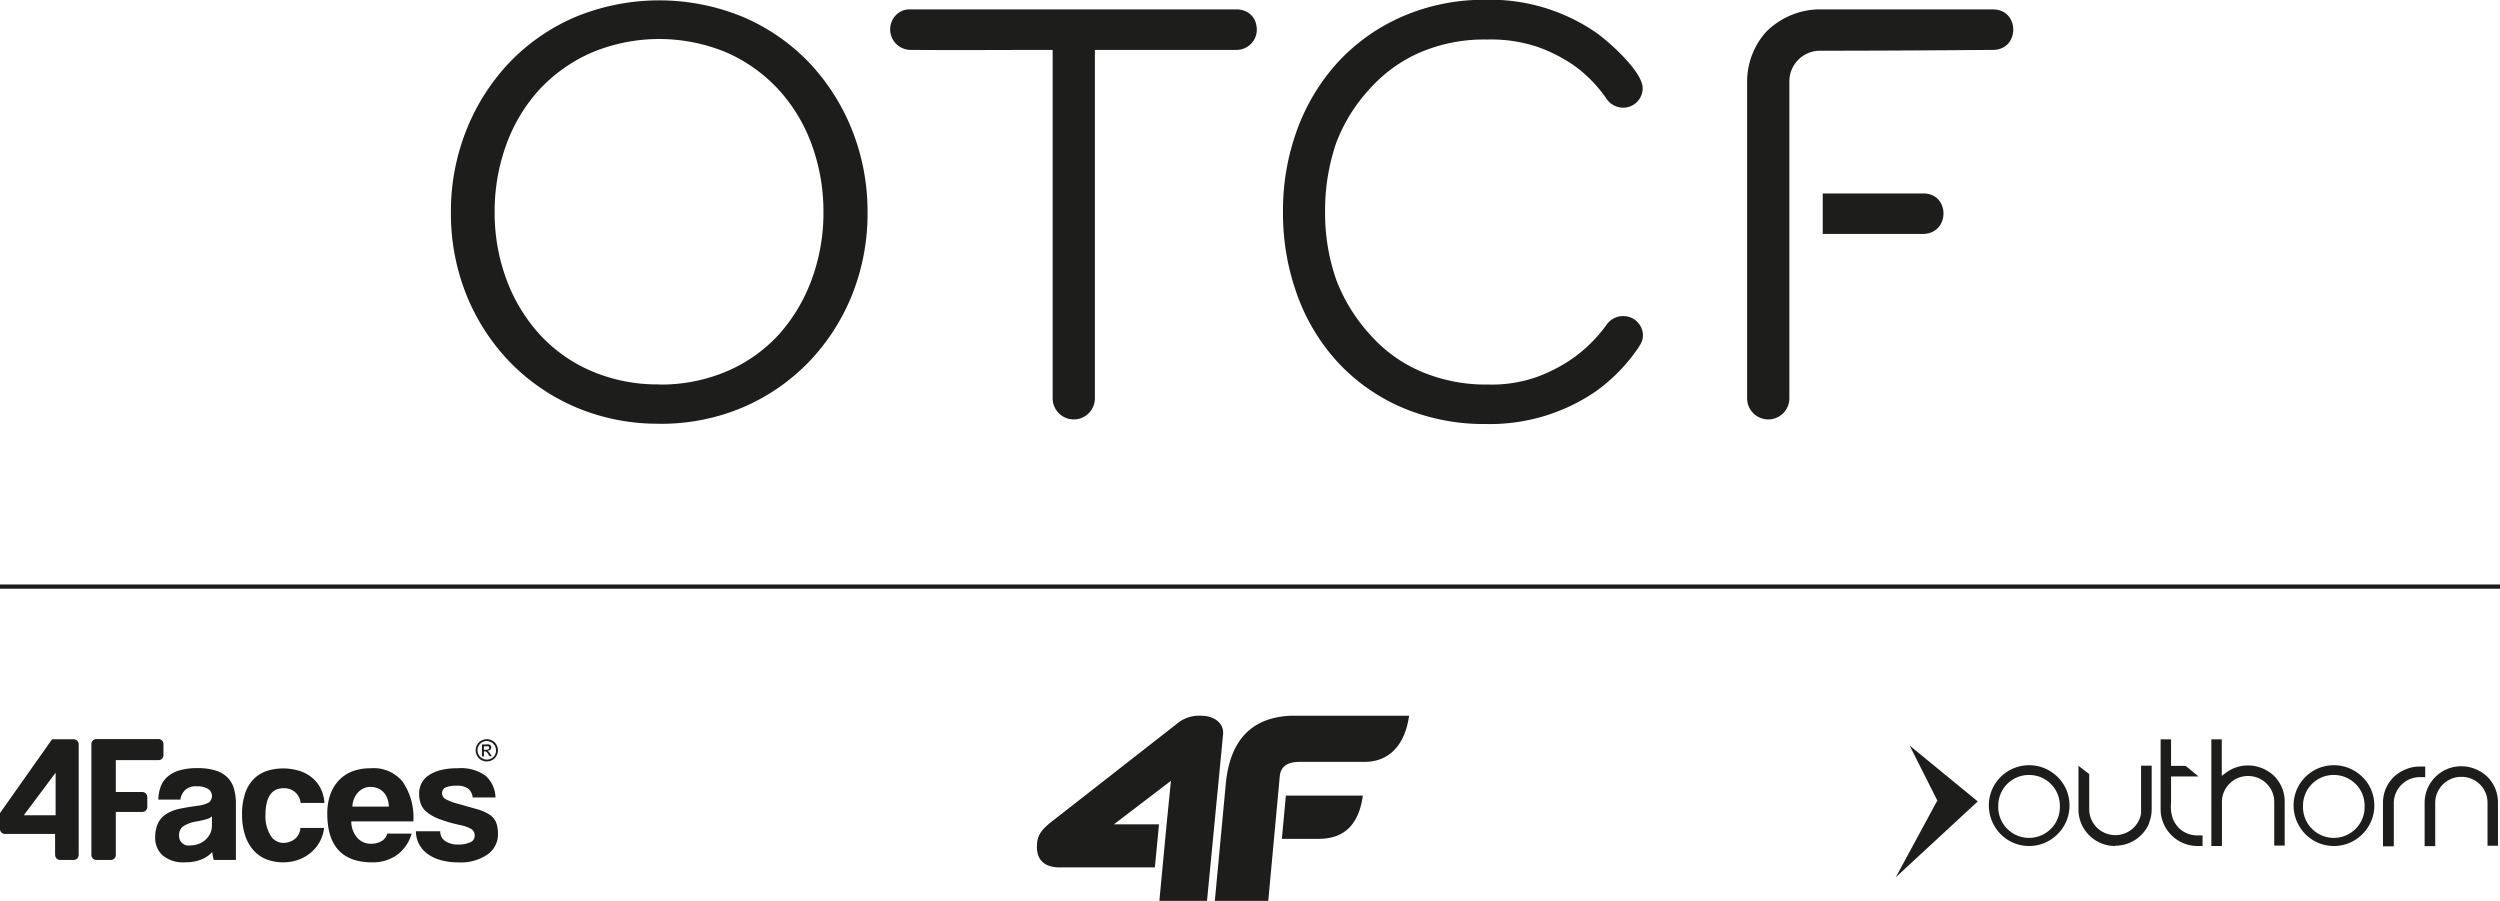
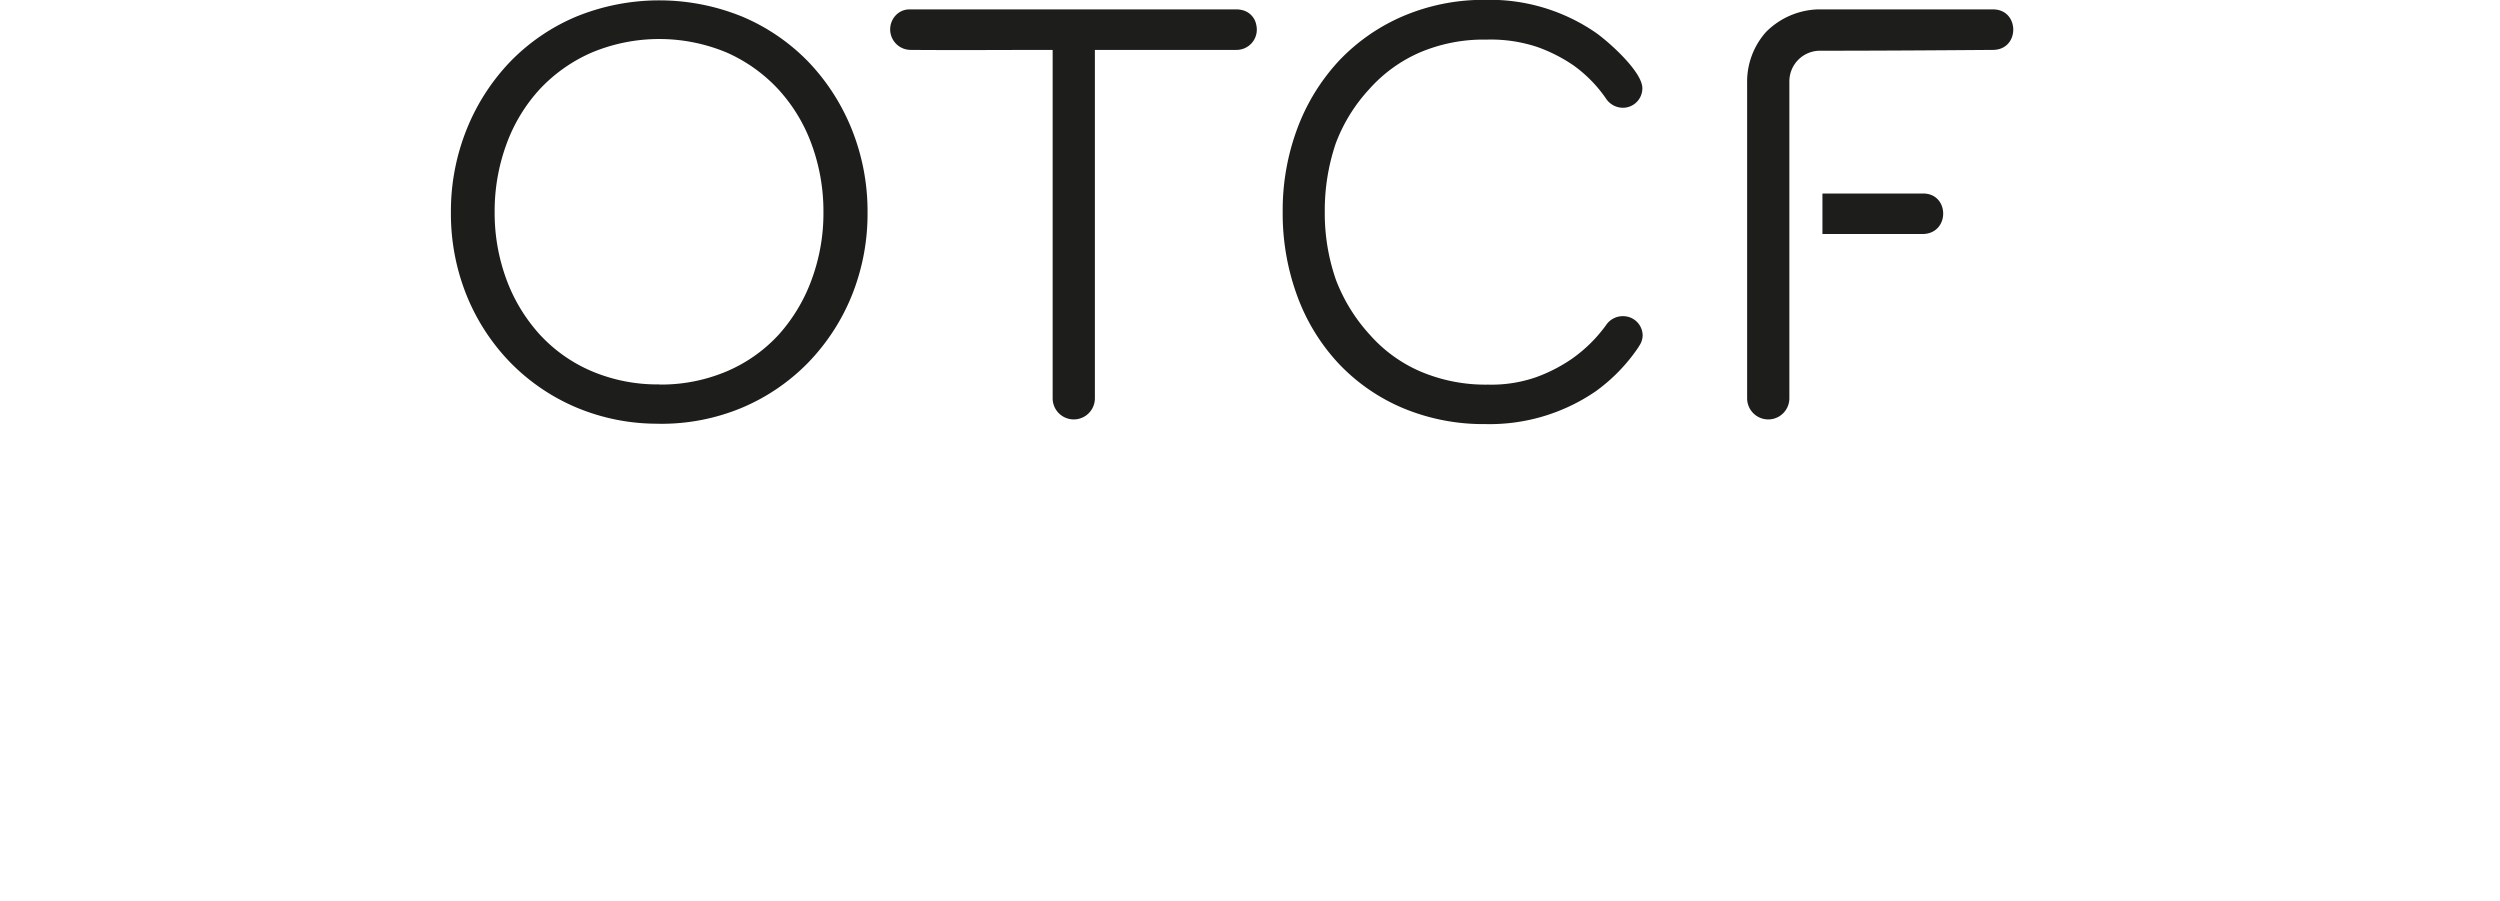
<svg xmlns="http://www.w3.org/2000/svg" viewBox="0 0 332.66 119.87">
  <defs>
    <style>.cls-1,.cls-2{fill:#1d1d1b;}.cls-1{fill-rule:evenodd;}</style>
  </defs>
  <title>OTCF_logotypy</title>
-   <path class="cls-1" d="M87.73 51.17a22.37 22.37 0 0 0 9-1.77 20.07 20.07 0 0 0 6.9-4.88 22.47 22.47 0 0 0 4.37-7.31 25.48 25.48 0 0 0 1.57-9 25.83 25.83 0 0 0-1.57-9 21.9 21.9 0 0 0-4.42-7.31 20.87 20.87 0 0 0-6.86-4.9 23.3 23.3 0 0 0-18 0 20.92 20.92 0 0 0-6.91 4.88 21.87 21.87 0 0 0-4.42 7.31 25.85 25.85 0 0 0-1.57 9 25.55 25.55 0 0 0 1.57 9 22.43 22.43 0 0 0 4.42 7.31 20.07 20.07 0 0 0 6.9 4.88 22.38 22.38 0 0 0 9 1.77m0 5.23a27.79 27.79 0 0 1-11.09-2.19 27 27 0 0 1-8.76-6 27.76 27.76 0 0 1-5.78-8.91 29.09 29.09 0 0 1-2.08-11.05 29.2 29.2 0 0 1 2.09-11 28.09 28.09 0 0 1 5.78-9 26.64 26.64 0 0 1 8.76-6 29.28 29.28 0 0 1 22.18 0 26.68 26.68 0 0 1 8.76 6 28.15 28.15 0 0 1 5.78 9 29.26 29.26 0 0 1 2.09 11 29.09 29.09 0 0 1-2.09 11.08 27.85 27.85 0 0 1-5.78 8.91 26.9 26.9 0 0 1-8.76 6 27.78 27.78 0 0 1-11.08 2.17zm150.39-45.55v42.17a2.81 2.81 0 1 1-5.62 0v-42a9.93 9.93 0 0 1 2.52-6.75 10.19 10.19 0 0 1 6.85-3h23.35c3.57 0 3.61 5.36 0 5.39-7.77.06-15.36.11-23.12.11a4.08 4.08 0 0 0-3.98 4.08zm-92.41-4.2v46.37a2.81 2.81 0 1 1-5.62 0v-46.36c-6.28 0-12.58.05-18.86 0a2.73 2.73 0 0 1-2-4.62 2.49 2.49 0 0 1 1.79-.77h43.58a3.09 3.09 0 0 1 1 .18 2.46 2.46 0 0 1 1.59 1.91 2.7 2.7 0 0 1-2.68 3.3h-18.84zm110.18 24.5h-13.33v-5.39h13.39c3.56-.01 3.6 5.35-.06 5.39zm-37.77 15a23.23 23.23 0 0 1-5.76 5.95 24.95 24.95 0 0 1-14.65 4.34 27.73 27.73 0 0 1-11-2.14 25.3 25.3 0 0 1-8.56-5.95 26.51 26.51 0 0 1-5.49-9 31.8 31.8 0 0 1-1.92-11.17 31.12 31.12 0 0 1 1.92-11 27.14 27.14 0 0 1 5.49-9 25.61 25.61 0 0 1 8.56-6 27.29 27.29 0 0 1 11-2.19 24.87 24.87 0 0 1 14.65 4.34c1.76 1.23 6.24 5.22 6.24 7.42a2.59 2.59 0 0 1-2.58 2.6 2.7 2.7 0 0 1-2.18-1.11 17.89 17.89 0 0 0-4.45-4.56 21 21 0 0 0-4.72-2.4 19.55 19.55 0 0 0-6.77-1 21.7 21.7 0 0 0-8.98 1.74 19.3 19.3 0 0 0-6.65 4.84 22 22 0 0 0-4.48 7.26 27.78 27.78 0 0 0-1.45 9.08 26.89 26.89 0 0 0 1.49 9.06 22.87 22.87 0 0 0 4.52 7.31 19 19 0 0 0 6.67 4.85 22.15 22.15 0 0 0 9.07 1.77 18.08 18.08 0 0 0 6.4-1 21 21 0 0 0 4.68-2.4 19.21 19.21 0 0 0 4.62-4.55 2.68 2.68 0 0 1 2.23-1.16 2.6 2.6 0 0 1 2.62 2.56 2.57 2.57 0 0 1-.52 1.48z" />
-   <path class="cls-2" d="M62.9 106.13a1.75 1.75 0 0 0-.62-1.2 2.5 2.5 0 0 0-1.51-.38 3.61 3.61 0 0 0-1.46.23.8.8 0 0 0-.49.79.87.87 0 0 0 .49.77 6.36 6.36 0 0 0 1.44.56l2.61.74a6.26 6.26 0 0 1 1.7.71 2.38 2.38 0 0 1 .92 1 4.12 4.12 0 0 1 .28 1.66 3.25 3.25 0 0 1-1.33 2.65 6.26 6.26 0 0 1-3.93 1.09 8.51 8.51 0 0 1-2.32-.29 5.4 5.4 0 0 1-1.78-.83 3.76 3.76 0 0 1-1.14-1.31 3.83 3.83 0 0 1-.42-1.71h3.24a1.49 1.49 0 0 0 .67 1.31 3 3 0 0 0 1.73.46 3.85 3.85 0 0 0 1.54-.28.92.92 0 0 0 .64-.86 1 1 0 0 0-.47-.94 5 5 0 0 0-1.44-.51 19.19 19.19 0 0 1-2.81-.81 5.87 5.87 0 0 1-1.66-.93 2.58 2.58 0 0 1-.8-1.11 4.17 4.17 0 0 1-.21-1.35 3 3 0 0 1 .28-1.28 2.81 2.81 0 0 1 .88-1.06 4.84 4.84 0 0 1 1.57-.74 8.73 8.73 0 0 1 2.37-.28 5.59 5.59 0 0 1 3.75 1 4 4 0 0 1 1.31 2.88h-3zM51.74 107.32a3.29 3.29 0 0 0-.23-1.15 2.4 2.4 0 0 0-.54-.82 2.18 2.18 0 0 0-.77-.48 2.57 2.57 0 0 0-.89-.16 2.24 2.24 0 0 0-1.63.69 2.94 2.94 0 0 0-.79 1.93h4.86zm-5 2a3.38 3.38 0 0 0 .79 2.15 2.4 2.4 0 0 0 1.87.8 2.64 2.64 0 0 0 1.37-.35 1.57 1.57 0 0 0 .76-1h3.24a5.23 5.23 0 0 1-1.93 2.83 5.48 5.48 0 0 1-3.29 1q-6 0-6-6.48a7.6 7.6 0 0 1 .38-2.49 5.45 5.45 0 0 1 1.13-1.91 4.91 4.91 0 0 1 1.8-1.22 6.62 6.62 0 0 1 2.44-.42 5 5 0 0 1 4.27 1.77 8.41 8.41 0 0 1 1.43 5.3h-8.2zM43.13 110.13a5 5 0 0 1-.59 1.89 5.11 5.11 0 0 1-1.2 1.45 5.5 5.5 0 0 1-1.65.94 6.28 6.28 0 0 1-4.23-.06 4.59 4.59 0 0 1-1.73-1.21 5.66 5.66 0 0 1-1.12-2 8.81 8.81 0 0 1-.4-2.79 8.47 8.47 0 0 1 .4-2.76 5 5 0 0 1 1.12-1.9 4.57 4.57 0 0 1 1.76-1.1 7.29 7.29 0 0 1 4.4 0 4.87 4.87 0 0 1 1.67.92 4.37 4.37 0 0 1 1.13 1.45 5.07 5.07 0 0 1 .48 1.88h-3.17a2.17 2.17 0 0 0-.74-1.44 2.27 2.27 0 0 0-1.51-.52 2.55 2.55 0 0 0-.94.17 1.81 1.81 0 0 0-.76.57 3 3 0 0 0-.52 1.07 5.9 5.9 0 0 0-.2 1.63 4.88 4.88 0 0 0 .7 2.9 2 2 0 0 0 1.62.94 2.49 2.49 0 0 0 1.57-.51 2 2 0 0 0 .75-1.48h3.17zM28.23 108.6a1.72 1.72 0 0 1-.7.39 12.86 12.86 0 0 1-1.33.31 4.44 4.44 0 0 0-1.86.68 1.43 1.43 0 0 0-.51 1.18 1.27 1.27 0 0 0 1.52 1.33 3 3 0 0 0 1.12-.21 2.78 2.78 0 0 0 .9-.56 2.74 2.74 0 0 0 .6-.82 2.26 2.26 0 0 0 .23-1v-1.31zm.22 5.83a4.91 4.91 0 0 1-.2-1.06 3.86 3.86 0 0 1-1.47 1 5.57 5.57 0 0 1-2.13.37 4.26 4.26 0 0 1-3-.91 3.11 3.11 0 0 1-1-2.36 4.33 4.33 0 0 1 .41-2 3 3 0 0 1 1.14-1.2 5.4 5.4 0 0 1 1.8-.67c.67-.14 1.4-.26 2.19-.37a4.27 4.27 0 0 0 1.6-.45 1.11 1.11 0 0 0-.13-1.82 2.86 2.86 0 0 0-1.46-.33 2.11 2.11 0 0 0-1.56.49 2.25 2.25 0 0 0-.64 1.28h-2.93a5.37 5.37 0 0 1 .3-1.7 3.32 3.32 0 0 1 .9-1.33 4.23 4.23 0 0 1 1.61-.86 8.37 8.37 0 0 1 2.42-.3 7.86 7.86 0 0 1 2.39.32 3.83 3.83 0 0 1 1.57.91 3.45 3.45 0 0 1 .86 1.47 6.9 6.9 0 0 1 .27 2v7.52h-2.94zM15.41 108.06v5.71a.66.66 0 0 1-.66.66h-1.93a.67.67 0 0 1-.66-.66v-14.77a.67.67 0 0 1 .66-.66h8.27a.67.67 0 0 1 .66.61v1.54a.66.66 0 0 1-.66.66h-5.68v4.24h3.53a.66.66 0 0 1 .66.66v1.33a.66.66 0 0 1-.66.66h-3.53zM7.4 102.82l-4.23 5.66h4.23v-5.66zm-.07 11v-2.85h-6.67a.66.66 0 0 1-.66-.71v-2.07l6.93-9.82h2.88a.67.67 0 0 1 .66.66v14.74a.67.67 0 0 1-.66.66h-1.81a.66.66 0 0 1-.66-.66zM64.39 99.77h.31a.52.52 0 0 0 .3-.07.22.22 0 0 0 .08-.18.22.22 0 0 0 0-.13.22.22 0 0 0-.11-.08.76.76 0 0 0-.26 0h-.32v.48zm-.26.89v-1.6h.55a1.33 1.33 0 0 1 .41 0 .38.38 0 0 1 .2.15.42.42 0 0 1-.05.54.49.49 0 0 1-.33.14.4.4 0 0 1 .09.11 1.82 1.82 0 0 1 .24.32l.2.31h-.28l-.16-.22a1.21 1.21 0 0 0-.27-.37.31.31 0 0 0-.21-.06h-.13v.68h-.26zm.65-2.06a1.29 1.29 0 0 0-.61.16 1.16 1.16 0 0 0-.46.46 1.25 1.25 0 0 0-.17.62 1.23 1.23 0 0 0 .17.61 1.12 1.12 0 0 0 .46.46 1.22 1.22 0 0 0 1.23 0 1.15 1.15 0 0 0 .46-.46 1.25 1.25 0 0 0 .14-.6 1.27 1.27 0 0 0-.16-.62 1.15 1.15 0 0 0-.46-.46 1.29 1.29 0 0 0-.61-.16zm0-.24a1.55 1.55 0 0 1 .73.19 1.38 1.38 0 0 1 .55.55 1.54 1.54 0 0 1 .2.75 1.48 1.48 0 0 1-.2.73 1.37 1.37 0 0 1-.55.55 1.5 1.5 0 0 1-1.47 0 1.4 1.4 0 0 1-.55-.55 1.46 1.46 0 0 1-.2-.73 1.52 1.52 0 0 1 .2-.75 1.38 1.38 0 0 1 .56-.55 1.54 1.54 0 0 1 .73-.19zM172.94 101.38c-1.74 0-2.53.69-2.65 1.92l-1.53 16.57h-7.11l1.45-15.47q.78-8.76 8.56-9.16h15.84c-.55 3.87-2.61 6.12-5.91 6.14h-8.64zM181.35 105.87c-.55 3.87-2.48 5.71-5.78 5.75h-5l.53-5.75h10.28zM141 115.42c-2.09 0-3.21-1.08-3-3.21.1-1.09.52-1.83 2.31-3.17l16.69-13.04a4.65 4.65 0 0 1 3-.75c1.21 0 2.88.75 2.75 2.44l-2.14 22.18h-6.34l.42-4.45.54-5.73.58-5.79-7.59 5.79h6l-.55 5.73h-12.67zM0 77.77h332.66v.57h-332.66zM254.1 99.2l9.07 7.44-10.91 10.09 5.53-10.21-3.69-7.32zM270 112.57a5.3 5.3 0 0 1-3.79-1.58 5.54 5.54 0 0 1-1.15-1.73 5.42 5.42 0 0 1 0-4.17 5.37 5.37 0 0 1 2.86-2.85 5.41 5.41 0 0 1 4.17 0 5.61 5.61 0 0 1 1.71 1.15 5.35 5.35 0 0 1 1.16 1.7 5.41 5.41 0 0 1 0 4.17 5.46 5.46 0 0 1-2.87 2.89 5.24 5.24 0 0 1-2.09.42zm0-9.45a4.07 4.07 0 0 0-3.78 2.49 4 4 0 0 0-.32 1.58 4.1 4.1 0 1 0 8.19 0 4 4 0 0 0-.32-1.58 4.13 4.13 0 0 0-.87-1.29 4.11 4.11 0 0 0-2.9-1.2zM310.55 112.57a5.3 5.3 0 0 1-3.79-1.58 5.54 5.54 0 0 1-1.15-1.73 5.41 5.41 0 0 1 0-4.17 5.37 5.37 0 0 1 2.86-2.85 5.41 5.41 0 0 1 4.17 0 5.62 5.62 0 0 1 1.72 1.15 5.35 5.35 0 0 1 1.16 1.7 5.41 5.41 0 0 1 0 4.17 5.46 5.46 0 0 1-2.87 2.89 5.24 5.24 0 0 1-2.1.42zm0-9.45a4.07 4.07 0 0 0-3.78 2.49 4 4 0 0 0-.32 1.58 4.1 4.1 0 1 0 8.19 0 4 4 0 0 0-.32-1.58 4.11 4.11 0 0 0-.87-1.29 4.11 4.11 0 0 0-2.9-1.2zM317.09 112.57v-5.74a4.76 4.76 0 0 1 .38-1.9 4.85 4.85 0 0 1 1.06-1.55 5.05 5.05 0 0 1 1.57-1 4.8 4.8 0 0 1 1.9-.38h.71v1.41h-.71a3.41 3.41 0 0 0-1.35.27 3.49 3.49 0 0 0-1.85 1.85 3.41 3.41 0 0 0-.27 1.35v5.74h-1.43zM302.62 112.57v-5.85a3.4 3.4 0 0 0-.27-1.35 3.48 3.48 0 0 0-3.22-2.11 3.41 3.41 0 0 0-1.35.27 3.49 3.49 0 0 0-1.85 1.84 3.4 3.4 0 0 0-.27 1.35v5.85h-1.41v-14.19h1.39v4.86l.53-.4a5 5 0 0 1 1.06-.61 4.94 4.94 0 0 1 3.79 0 5.11 5.11 0 0 1 1.56 1 4.86 4.86 0 0 1 1.05 1.54 4.74 4.74 0 0 1 .38 1.9v5.85h-1.41zM281.45 112.57a4.8 4.8 0 0 1-1.9-.38 4.89 4.89 0 0 1-2.6-2.59 4.76 4.76 0 0 1-.38-1.9v-5.8l1.43 1.1v4.66a3.41 3.41 0 0 0 .27 1.35 3.62 3.62 0 0 0 .74 1.1 3.5 3.5 0 0 0 4.93 0 3.44 3.44 0 0 0 .56-.74 3.57 3.57 0 0 0 .18-.36 3.34 3.34 0 0 0 .22-.78 3.46 3.46 0 0 0 0-.39v-5.96h1.41v5.78a4.78 4.78 0 0 1-.34 1.81v.09a4.89 4.89 0 0 1-2.6 2.59 4.79 4.79 0 0 1-1.89.38zM292.4 112.57a4.79 4.79 0 0 1-1.89-.38 4.94 4.94 0 0 1-2.63-2.63 4.79 4.79 0 0 1-.38-1.89v-9.29h1.39v3.53h1.94l1.72 1.41h-3.66v3.51a4.73 4.73 0 0 0 .28 2.21 4.1 4.1 0 0 0 .74 1.12 3.5 3.5 0 0 0 2.48 1h.69v1.41h-.68zM331 112.57v-5.75a3.42 3.42 0 0 0-.27-1.35 3.51 3.51 0 0 0-.74-1.1 3.49 3.49 0 0 0-2.48-1 3.4 3.4 0 0 0-1.35.27 3.49 3.49 0 0 0-1.85 1.85 3.42 3.42 0 0 0-.27 1.35v5.75h-1.41v-5.75a4.77 4.77 0 0 1 .38-1.9 4.89 4.89 0 0 1 2.6-2.6 4.92 4.92 0 0 1 3.79 0 5.11 5.11 0 0 1 1.56 1 4.88 4.88 0 0 1 1.05 1.55 4.77 4.77 0 0 1 .38 1.9v5.75h-1.39z" />
+   <path class="cls-1" d="M87.73 51.17a22.37 22.37 0 0 0 9-1.77 20.07 20.07 0 0 0 6.9-4.88 22.47 22.47 0 0 0 4.37-7.31 25.48 25.48 0 0 0 1.57-9 25.83 25.83 0 0 0-1.57-9 21.9 21.9 0 0 0-4.42-7.31 20.87 20.87 0 0 0-6.86-4.9 23.3 23.3 0 0 0-18 0 20.92 20.92 0 0 0-6.91 4.88 21.87 21.87 0 0 0-4.42 7.31 25.85 25.85 0 0 0-1.57 9 25.55 25.55 0 0 0 1.57 9 22.43 22.43 0 0 0 4.42 7.31 20.07 20.07 0 0 0 6.9 4.88 22.38 22.38 0 0 0 9 1.77m0 5.23a27.79 27.79 0 0 1-11.09-2.19 27 27 0 0 1-8.76-6 27.76 27.76 0 0 1-5.78-8.91 29.09 29.09 0 0 1-2.08-11.05 29.2 29.2 0 0 1 2.09-11 28.09 28.09 0 0 1 5.78-9 26.64 26.64 0 0 1 8.76-6 29.28 29.28 0 0 1 22.18 0 26.68 26.68 0 0 1 8.76 6 28.15 28.15 0 0 1 5.78 9 29.26 29.26 0 0 1 2.09 11 29.09 29.09 0 0 1-2.09 11.08 27.85 27.85 0 0 1-5.78 8.91 26.9 26.9 0 0 1-8.76 6 27.78 27.78 0 0 1-11.08 2.17zm150.39-45.55v42.17a2.81 2.81 0 1 1-5.62 0v-42a9.93 9.93 0 0 1 2.52-6.75 10.19 10.19 0 0 1 6.85-3h23.35c3.57 0 3.61 5.36 0 5.39-7.77.06-15.36.11-23.12.11a4.08 4.08 0 0 0-3.98 4.08zm-92.41-4.2v46.37a2.81 2.81 0 1 1-5.62 0v-46.36c-6.28 0-12.58.05-18.86 0a2.73 2.73 0 0 1-2-4.62 2.49 2.49 0 0 1 1.79-.77h43.58a3.09 3.09 0 0 1 1 .18 2.46 2.46 0 0 1 1.59 1.91 2.7 2.7 0 0 1-2.68 3.3h-18.84m110.18 24.5h-13.33v-5.39h13.39c3.56-.01 3.6 5.35-.06 5.39zm-37.77 15a23.23 23.23 0 0 1-5.76 5.95 24.95 24.95 0 0 1-14.65 4.34 27.73 27.73 0 0 1-11-2.14 25.3 25.3 0 0 1-8.56-5.95 26.51 26.51 0 0 1-5.49-9 31.8 31.8 0 0 1-1.92-11.17 31.12 31.12 0 0 1 1.92-11 27.14 27.14 0 0 1 5.49-9 25.61 25.61 0 0 1 8.56-6 27.29 27.29 0 0 1 11-2.19 24.87 24.87 0 0 1 14.65 4.34c1.76 1.23 6.24 5.22 6.24 7.42a2.59 2.59 0 0 1-2.58 2.6 2.7 2.7 0 0 1-2.18-1.11 17.89 17.89 0 0 0-4.45-4.56 21 21 0 0 0-4.72-2.4 19.55 19.55 0 0 0-6.77-1 21.7 21.7 0 0 0-8.98 1.74 19.3 19.3 0 0 0-6.65 4.84 22 22 0 0 0-4.48 7.26 27.78 27.78 0 0 0-1.45 9.08 26.89 26.89 0 0 0 1.49 9.06 22.87 22.87 0 0 0 4.52 7.31 19 19 0 0 0 6.67 4.85 22.15 22.15 0 0 0 9.07 1.77 18.08 18.08 0 0 0 6.4-1 21 21 0 0 0 4.68-2.4 19.21 19.21 0 0 0 4.62-4.55 2.68 2.68 0 0 1 2.23-1.16 2.6 2.6 0 0 1 2.62 2.56 2.57 2.57 0 0 1-.52 1.48z" />
</svg>